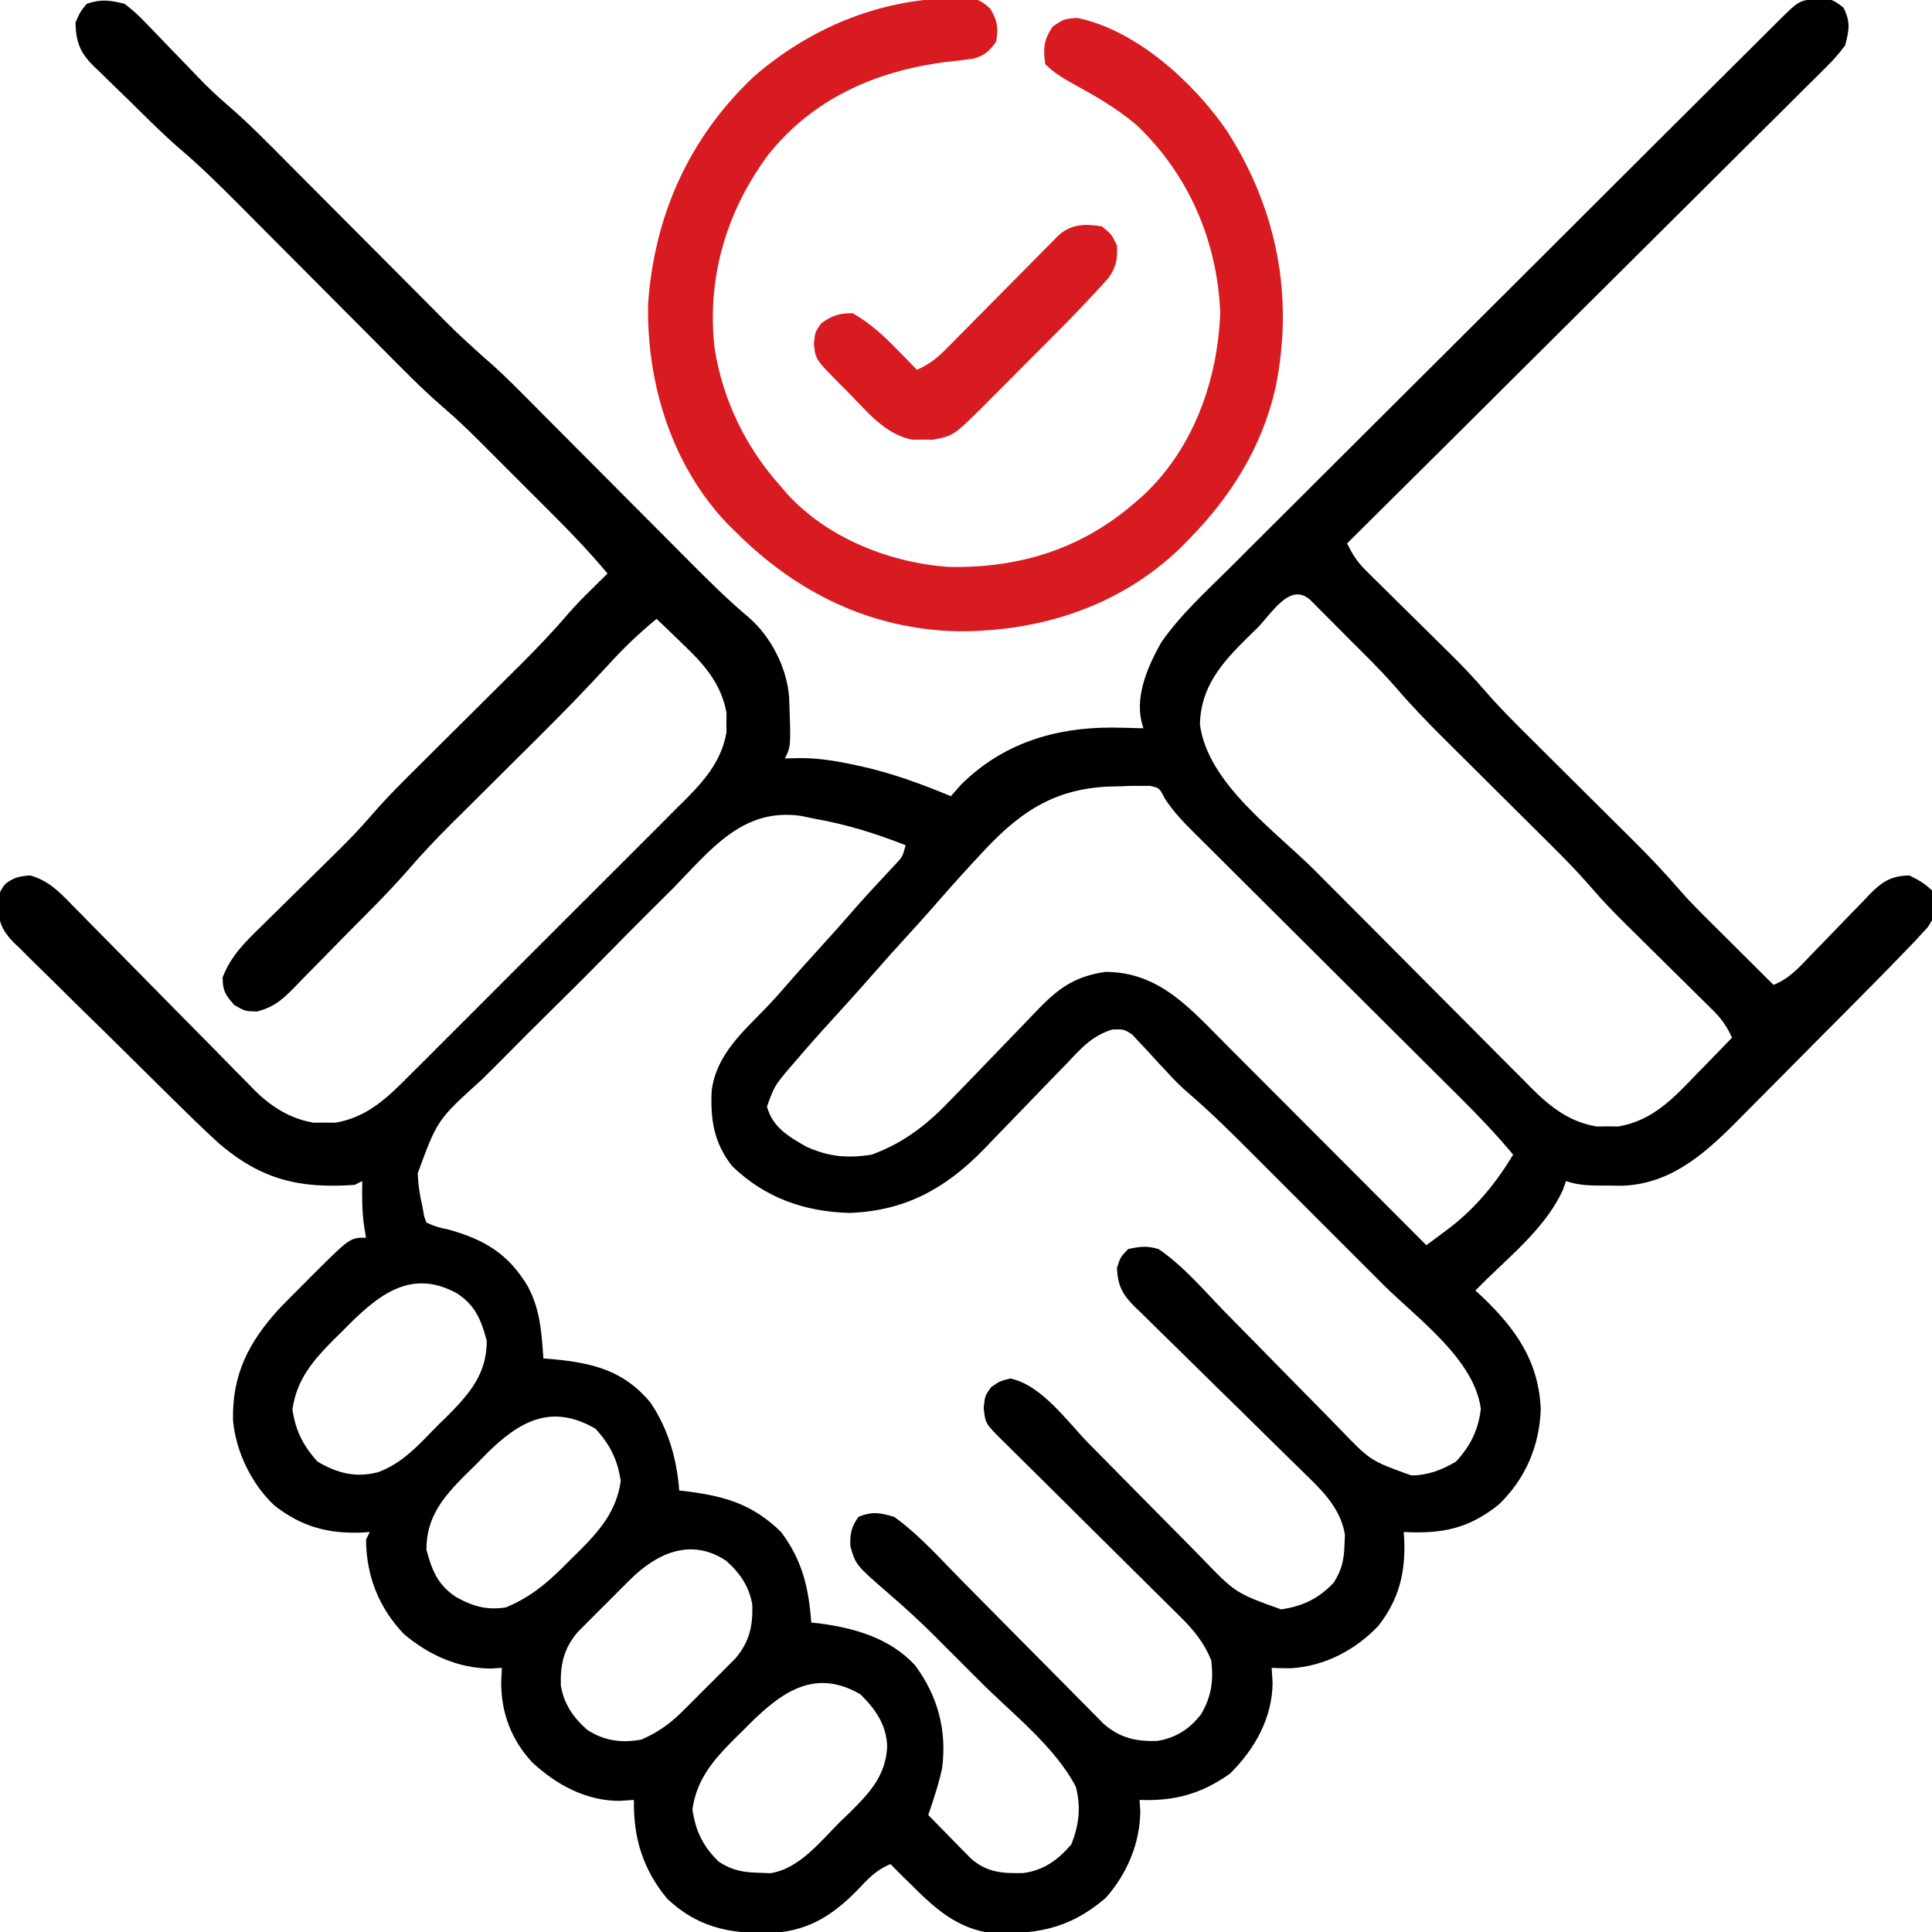
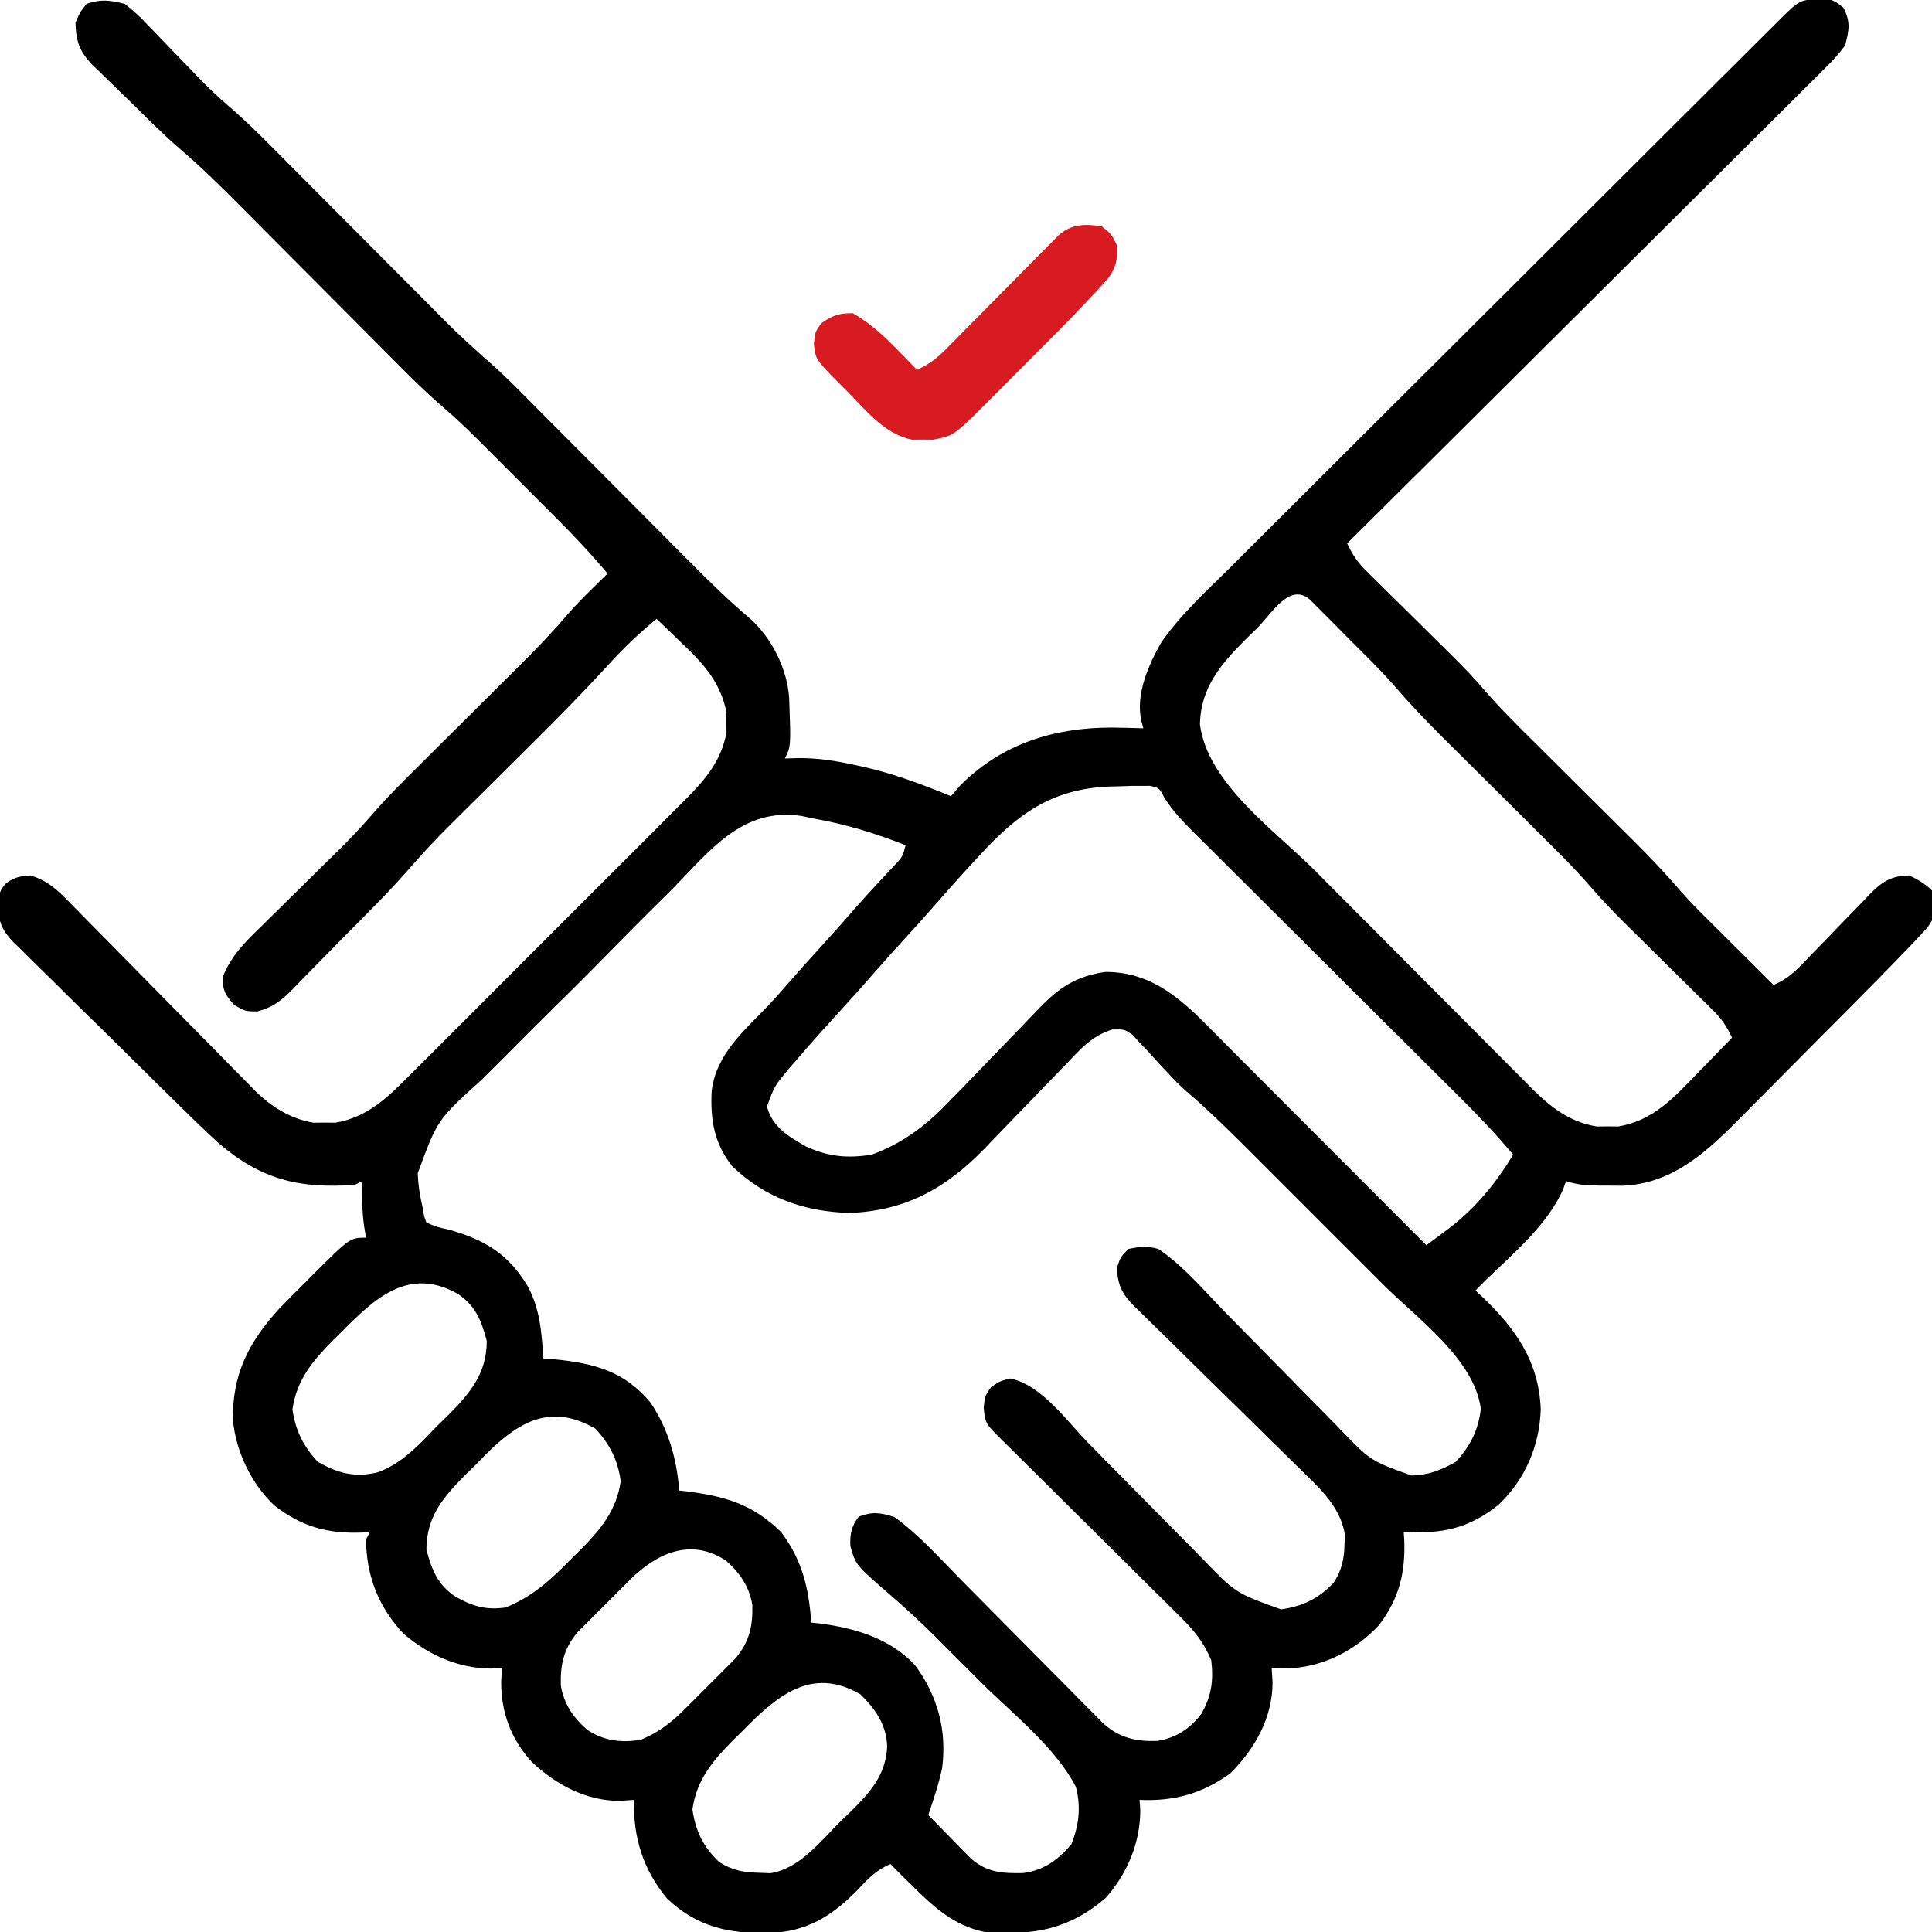
<svg xmlns="http://www.w3.org/2000/svg" width="512" height="512" viewBox="0 0 512 512" fill="none">
  <g clip-path="url(#clip0_33_131)">
    <path d="M33 1C35.163 2.662 36.823 4.137 38.653 6.102C39.156 6.616 39.66 7.131 40.179 7.661C41.78 9.302 43.359 10.962 44.938 12.625C46.517 14.262 48.1 15.894 49.685 17.524C50.666 18.536 51.643 19.552 52.614 20.573C55.143 23.21 57.742 25.666 60.524 28.035C66.136 32.888 71.302 38.192 76.528 43.453C78.444 45.382 80.363 47.307 82.283 49.232C87.048 54.01 91.807 58.794 96.567 63.577C100.6 67.63 104.636 71.681 108.674 75.73C110.552 77.615 112.428 79.503 114.303 81.391C120.967 88.127 120.967 88.127 127.986 94.486C133.533 99.213 138.581 104.471 143.713 109.638C145.663 111.6 147.615 113.559 149.569 115.518C154.417 120.38 159.26 125.247 164.103 130.114C168.207 134.237 172.313 138.359 176.422 142.478C178.334 144.396 180.242 146.317 182.151 148.239C187.468 153.577 192.756 158.871 198.535 163.717C204.433 168.88 208.597 177.118 209.132 184.925C209.609 197.781 209.609 197.781 208 201C209.298 200.966 210.596 200.933 211.934 200.898C216.807 200.904 221.311 201.589 226.063 202.625C226.873 202.797 227.684 202.97 228.519 203.147C236.654 204.978 244.309 207.817 252 211C253.299 209.515 253.299 209.515 254.625 208C265.685 197.007 279.492 192.777 294.75 192.812C297.502 192.85 300.249 192.917 303 193C302.749 192.085 302.749 192.085 302.492 191.151C300.87 184.059 304.311 176.313 307.741 170.253C312.853 162.892 319.538 156.809 325.888 150.529C327.522 148.894 329.155 147.259 330.787 145.622C335.201 141.203 339.63 136.799 344.063 132.397C348.702 127.786 353.327 123.161 357.953 118.538C365.716 110.784 373.488 103.04 381.266 95.302C389.27 87.34 397.267 79.371 405.256 71.394C405.749 70.902 406.242 70.409 406.75 69.902C408.732 67.923 410.715 65.944 412.697 63.964C420.776 55.897 428.861 47.834 436.947 39.772C438.789 37.935 440.632 36.097 442.475 34.259C447.72 29.028 452.969 23.799 458.221 18.575C459.814 16.989 461.407 15.403 462.998 13.816C465.162 11.657 467.33 9.502 469.498 7.348C470.134 6.713 470.77 6.077 471.425 5.423C476.776 0.118 476.776 0.118 481.875 -0.375C485.204 -0.32 485.833 -0.135 488.563 2.062C490.465 5.949 490.033 7.825 489 12C487.339 14.223 485.837 15.952 483.869 17.853C483.329 18.398 482.789 18.943 482.233 19.505C480.425 21.322 478.598 23.116 476.769 24.912C475.467 26.212 474.167 27.514 472.867 28.816C469.34 32.346 465.794 35.857 462.244 39.364C458.536 43.035 454.846 46.722 451.153 50.407C444.16 57.382 437.152 64.341 430.138 71.295C422.152 79.213 414.184 87.148 406.218 95.084C389.831 111.409 373.423 127.711 357 144C358.381 146.87 359.688 148.931 361.962 151.173C362.56 151.767 363.158 152.362 363.774 152.974C364.419 153.607 365.065 154.239 365.731 154.891C366.399 155.554 367.068 156.218 367.757 156.901C369.896 159.022 372.041 161.137 374.188 163.25C376.315 165.35 378.442 167.451 380.565 169.556C381.884 170.864 383.207 172.168 384.532 173.47C387.596 176.501 390.538 179.575 393.347 182.845C397.604 187.775 402.218 192.324 406.844 196.906C408.262 198.319 409.68 199.731 411.098 201.144C413.563 203.598 416.032 206.049 418.5 208.5C421.45 211.429 424.399 214.359 427.344 217.293C429.171 219.112 430.999 220.929 432.831 222.743C437.205 227.1 441.41 231.522 445.432 236.205C447.751 238.86 450.215 241.326 452.715 243.812C453.216 244.312 453.716 244.811 454.232 245.325C455.798 246.886 457.368 248.443 458.938 250C460.014 251.071 461.09 252.143 462.166 253.215C464.775 255.813 467.387 258.407 470 261C474.167 259.381 476.851 256.317 479.867 253.152C481.011 251.978 482.156 250.804 483.301 249.631C485.092 247.784 486.88 245.933 488.659 244.074C490.384 242.276 492.124 240.495 493.867 238.715C494.655 237.879 494.655 237.879 495.459 237.026C498.808 233.632 501.185 232.098 506 232C508.327 233.138 510.169 234.168 512 236C512.926 242.597 512.926 242.597 510.847 245.748C510.313 246.327 509.778 246.907 509.228 247.503C508.589 248.199 507.949 248.894 507.29 249.61C502.526 254.582 497.71 259.499 492.856 264.383C492.279 264.964 491.702 265.545 491.108 266.143C488.058 269.214 485.005 272.281 481.95 275.345C478.818 278.488 475.698 281.642 472.581 284.8C470.159 287.248 467.728 289.687 465.294 292.124C464.141 293.283 462.991 294.444 461.844 295.61C452.81 304.781 443.521 313.757 429.922 314.23C428.531 314.227 427.141 314.212 425.75 314.188C425.044 314.187 424.337 314.186 423.609 314.186C420.48 314.159 417.988 313.996 415 313C414.629 314.077 414.629 314.077 414.25 315.176C410.117 324.515 401.228 332.007 394 339C392.998 339.998 391.997 340.997 391 342C391.58 342.534 392.16 343.067 392.758 343.617C401.703 352.149 407.76 360.749 408.313 373.375C408.028 383.115 404.207 392.062 397.113 398.789C389.108 405.175 382.115 406.502 372 406C372.047 406.678 372.093 407.356 372.141 408.055C372.479 416.776 370.767 423.766 365.375 430.75C359.255 437.288 350.929 441.63 341.949 442.109C340.299 442.123 338.649 442.069 337 442C337.083 443.279 337.165 444.557 337.25 445.875C337.206 455.246 332.56 463.492 326 470C318.433 475.405 311.195 477.368 302 477C302.062 477.949 302.124 478.897 302.188 479.875C302.135 488.501 298.687 496.589 293 503C283.013 511.509 273.7 512.961 261 512C252.512 510.305 246.985 504.953 241 499C240.14 498.161 240.14 498.161 239.262 497.305C238.16 496.218 237.076 495.112 236 494C232.239 495.541 230.061 497.861 227.313 500.812C220.271 508.01 213.6 512.016 203.467 512.293C192.914 512.393 184.777 510.648 176.824 503.195C170.353 495.408 167.805 486.943 168 477C166.721 477.082 165.443 477.165 164.125 477.25C155.218 477.222 147.429 472.97 141 467C135.529 461.073 132.838 453.983 132.813 445.938C132.874 444.638 132.936 443.339 133 442C131.577 442.093 131.577 442.093 130.125 442.188C121.404 442.135 113.579 438.583 107 433C100.355 425.992 97.08 417.661 97 408C97.33 407.34 97.66 406.68 98 406C97.322 406.046 96.644 406.093 95.945 406.141C86.888 406.492 79.962 404.597 72.75 399C66.707 393.349 62.577 384.831 61.762 376.59C61.42 364.372 65.889 355.683 73.983 346.831C76.126 344.607 78.304 342.423 80.5 340.25C81.6 339.138 81.6 339.138 82.723 338.004C92.763 328 92.763 328 97 328C96.835 327.01 96.67 326.02 96.5 325C95.915 320.973 95.929 317.065 96 313C95.34 313.33 94.68 313.66 94 314C79.412 315.051 69.29 312.653 58 303C53.361 298.771 48.901 294.353 44.434 289.945C43.802 289.323 43.17 288.701 42.52 288.06C39.187 284.775 35.862 281.483 32.541 278.186C29.119 274.792 25.673 271.425 22.221 268.063C19.557 265.46 16.914 262.837 14.276 260.208C13.014 258.957 11.744 257.714 10.466 256.479C8.683 254.752 6.93 252.998 5.181 251.235C4.653 250.736 4.125 250.237 3.581 249.723C0.655 246.703 -0.359 244.396 -0.511 240.298C-0.468 237.584 -0.332 236.413 1.384 234.282C3.597 232.526 5.19 232.201 8 232C12.705 233.309 15.548 236.163 18.857 239.58C19.42 240.149 19.983 240.718 20.564 241.305C21.783 242.539 22.998 243.776 24.211 245.016C26.134 246.982 28.067 248.938 30.003 250.892C35.504 256.448 40.985 262.023 46.464 267.601C49.82 271.015 53.185 274.42 56.557 277.82C58.455 279.74 60.341 281.671 62.227 283.603C63.402 284.79 64.578 285.976 65.755 287.162C66.528 287.963 66.528 287.963 67.316 288.78C71.806 293.26 76.807 296.457 83.125 297.531C84.548 297.516 84.548 297.516 86 297.5C86.949 297.51 87.898 297.521 88.875 297.531C97.553 296.056 102.964 290.615 108.923 284.595C109.776 283.749 110.629 282.903 111.508 282.031C113.829 279.724 116.142 277.409 118.449 275.088C120.876 272.651 123.312 270.225 125.747 267.796C129.832 263.718 133.909 259.631 137.982 255.54C142.677 250.822 147.388 246.119 152.105 241.423C156.169 237.378 160.225 233.325 164.274 229.265C166.687 226.846 169.102 224.43 171.524 222.021C174.224 219.331 176.911 216.629 179.595 213.923C180.391 213.135 181.187 212.347 182.007 211.536C187.103 206.361 191.187 201.446 192.531 194.094C192.521 193.238 192.511 192.382 192.5 191.5C192.51 190.644 192.521 189.788 192.531 188.906C191.085 180.992 186.435 175.884 180.75 170.5C180.1 169.868 179.451 169.237 178.781 168.586C177.196 167.048 175.601 165.521 174 164C169.24 167.912 164.969 172.032 160.84 176.598C155.082 182.86 149.156 188.93 143.129 194.934C142.27 195.79 141.41 196.646 140.525 197.528C137.873 200.166 135.218 202.802 132.563 205.438C129.019 208.954 125.479 212.474 121.942 215.996C121.147 216.783 120.352 217.569 119.533 218.38C115.428 222.467 111.511 226.638 107.732 231.028C102.531 236.95 96.872 242.475 91.33 248.075C89.77 249.656 88.217 251.244 86.67 252.838C84.419 255.155 82.15 257.452 79.875 259.746C79.189 260.46 78.504 261.173 77.797 261.908C74.57 265.121 72.657 266.818 68.188 268.055C65 268 65 268 62.125 266.375C59.733 263.701 59 262.575 59 259C61.222 253.276 64.954 249.671 69.266 245.477C69.977 244.772 70.689 244.067 71.422 243.34C73.691 241.095 75.97 238.859 78.25 236.625C80.514 234.396 82.776 232.165 85.035 229.931C86.438 228.545 87.843 227.163 89.253 225.784C92.421 222.663 95.474 219.507 98.372 216.132C102.619 211.208 107.226 206.668 111.844 202.094C113.262 200.681 114.68 199.269 116.098 197.856C119.061 194.907 122.028 191.962 124.994 189.016C127.446 186.581 129.896 184.145 132.344 181.707C134.171 179.888 135.999 178.071 137.831 176.257C142.244 171.861 146.512 167.41 150.556 162.67C152.575 160.335 154.739 158.165 156.938 156C157.71 155.237 158.482 154.474 159.277 153.688C159.846 153.131 160.414 152.574 161 152C156.642 146.791 152.066 141.919 147.258 137.125C146.531 136.397 145.804 135.669 145.054 134.918C143.524 133.388 141.993 131.858 140.461 130.33C138.135 128.01 135.816 125.685 133.496 123.359C132 121.864 130.504 120.369 129.008 118.875C128.324 118.189 127.641 117.504 126.936 116.797C123.822 113.698 120.683 110.691 117.338 107.842C111.771 103.032 106.653 97.763 101.472 92.547C99.556 90.618 97.637 88.693 95.717 86.768C90.952 81.99 86.193 77.206 81.433 72.423C77.4 68.37 73.365 64.319 69.326 60.27C67.448 58.385 65.572 56.497 63.697 54.609C58.498 49.388 53.309 44.236 47.697 39.456C43.187 35.586 39.001 31.345 34.77 27.175C33.626 26.052 32.474 24.935 31.317 23.825C29.625 22.2 27.954 20.556 26.285 18.906C25.769 18.418 25.252 17.929 24.72 17.425C21.136 13.821 20.14 11.051 20 6C21.25 3.125 21.25 3.125 23 1C26.857 -0.286 29.052 0.051 33 1ZM333.125 166.5C332.214 167.387 331.302 168.274 330.363 169.188C323.695 175.826 318.171 182.114 318 192C320.039 207.646 338.014 220.211 348.535 230.773C349.422 231.664 350.308 232.554 351.221 233.472C355.423 237.692 359.627 241.911 363.834 246.126C368.663 250.965 373.484 255.813 378.298 260.667C382.494 264.897 386.702 269.116 390.913 273.331C392.693 275.116 394.47 276.905 396.243 278.697C398.722 281.2 401.213 283.69 403.707 286.177C404.431 286.914 405.155 287.651 405.901 288.41C410.976 293.433 415.886 297.301 423.125 298.531C424.548 298.516 424.548 298.516 426 298.5C426.949 298.51 427.898 298.521 428.875 298.531C438.161 296.953 443.681 290.822 450 284.25C450.87 283.362 451.74 282.474 452.637 281.559C454.767 279.381 456.888 277.195 459 275C457.674 272.058 456.24 269.997 453.947 267.735C453.329 267.121 452.711 266.506 452.074 265.873C451.073 264.892 451.073 264.892 450.051 263.891C449.015 262.862 449.015 262.862 447.957 261.813C445.747 259.62 443.53 257.435 441.313 255.25C439.113 253.079 436.916 250.906 434.721 248.73C433.357 247.378 431.991 246.029 430.621 244.683C427.502 241.596 424.499 238.471 421.64 235.142C417.388 230.215 412.777 225.671 408.156 221.094C406.738 219.681 405.32 218.269 403.902 216.856C401.437 214.402 398.968 211.951 396.5 209.5C393.55 206.571 390.601 203.641 387.656 200.707C385.829 198.888 384.001 197.071 382.17 195.257C377.795 190.9 373.586 186.478 369.563 181.795C365.841 177.521 361.762 173.576 357.755 169.57C356.168 167.98 354.589 166.383 353.01 164.785C352.001 163.773 350.991 162.761 349.981 161.75C349.072 160.837 348.163 159.925 347.227 158.984C341.808 154.156 337.062 162.569 333.125 166.5ZM259.438 226.875C258.507 227.879 258.507 227.879 257.557 228.902C253.837 232.928 250.208 237.027 246.61 241.161C244.441 243.639 242.224 246.071 240 248.5C237.135 251.641 234.288 254.791 231.5 258C228.712 261.209 225.865 264.359 223 267.5C218.944 271.954 214.9 276.408 211 281C210.345 281.753 209.69 282.506 209.016 283.281C205.243 287.801 205.243 287.801 203.25 293.25C204.74 298.713 208.874 301.125 213.563 303.812C219.481 306.566 224.585 307.008 231 306C239.807 302.763 246.063 297.734 252.422 290.988C253.252 290.138 254.081 289.288 254.936 288.412C257.556 285.727 260.155 283.022 262.75 280.312C265.361 277.593 267.975 274.879 270.607 272.18C272.236 270.51 273.852 268.828 275.455 267.132C280.837 261.607 285.137 258.726 292.906 257.566C307.548 257.544 315.784 267.724 325.551 277.438C328 279.882 330.442 282.333 332.883 284.785C334.191 286.095 335.5 287.405 336.808 288.715C340.22 292.13 343.629 295.549 347.037 298.968C350.528 302.47 354.022 305.968 357.516 309.467C364.347 316.308 371.174 323.153 378 330C379.282 329.048 380.562 328.094 381.841 327.14C382.911 326.344 382.911 326.344 384.002 325.531C391.058 320.124 396.433 313.577 401 306C396.479 300.577 391.684 295.558 386.672 290.59C385.858 289.779 385.044 288.968 384.206 288.133C382.449 286.383 380.691 284.634 378.932 282.887C376.146 280.119 373.365 277.348 370.584 274.576C362.682 266.697 354.774 258.825 346.861 250.957C342.013 246.136 337.17 241.309 332.329 236.48C330.487 234.644 328.642 232.809 326.796 230.977C324.216 228.416 321.642 225.849 319.07 223.281C317.927 222.152 317.927 222.152 316.762 221C313.758 217.99 310.934 215.119 308.634 211.529C307.265 208.834 307.265 208.834 304.793 208.255C304.004 208.261 303.215 208.267 302.402 208.273C301.524 208.272 300.645 208.27 299.739 208.268C298.815 208.303 297.89 208.339 296.938 208.375C295.992 208.396 295.046 208.417 294.072 208.439C278.709 209.023 269.516 215.817 259.438 226.875ZM178.309 235.469C176.389 237.387 174.459 239.296 172.53 241.205C168.505 245.204 164.516 249.237 160.547 253.292C155.977 257.959 151.351 262.564 146.69 267.142C142.182 271.572 137.721 276.047 133.278 280.542C131.397 282.443 129.501 284.322 127.593 286.196C115.904 296.76 115.904 296.76 110.708 310.923C110.822 314.044 111.285 316.963 112 320C112.136 320.782 112.272 321.564 112.412 322.369C112.606 322.907 112.8 323.446 113 324C115.704 325.159 115.704 325.159 119 325.875C128.496 328.569 134.706 332.294 139.852 340.852C143.152 347.026 143.535 353.118 144 360C144.967 360.075 145.934 360.15 146.93 360.227C157.284 361.272 165.427 363.291 172.375 371.688C177.118 378.714 179.368 386.619 180 395C181.269 395.147 181.269 395.147 182.563 395.297C192.572 396.616 199.667 398.83 207 406C212.643 413.55 214.304 420.729 215 430C216.091 430.112 216.091 430.112 217.203 430.227C226.571 431.452 235.885 434.166 242.5 441.312C248.51 449.432 250.957 458.461 249.676 468.555C248.779 472.815 247.392 476.877 246 481C248.077 483.131 250.161 485.255 252.25 487.375C253.13 488.28 253.13 488.28 254.027 489.203C254.888 490.073 254.888 490.073 255.766 490.961C256.289 491.495 256.813 492.029 257.353 492.58C261.641 496.277 265.683 496.486 271.172 496.383C276.677 495.638 280.377 492.885 283.938 488.75C285.947 483.55 286.507 478.993 285.125 473.562C279.717 463.038 268.381 454.226 260.089 445.958C257.935 443.81 255.787 441.656 253.639 439.502C252.248 438.112 250.857 436.722 249.465 435.332C248.519 434.383 248.519 434.383 247.555 433.415C243.741 429.622 239.812 426.015 235.735 422.505C226.781 414.737 226.781 414.737 225.359 409.754C225.196 406.572 225.635 404.482 227.563 401.938C231.259 400.516 233.192 400.858 237 402C243.631 406.788 249.227 413.13 254.953 418.939C256.577 420.586 258.206 422.228 259.836 423.869C264.464 428.53 269.087 433.196 273.7 437.871C276.536 440.745 279.38 443.612 282.228 446.474C283.307 447.561 284.383 448.65 285.456 449.743C286.954 451.267 288.461 452.781 289.97 454.294C290.823 455.157 291.676 456.02 292.555 456.908C296.9 460.625 301.071 461.529 306.656 461.371C311.61 460.587 315.372 458.151 318.387 454.168C321.088 449.363 321.615 445.446 321 440C319.014 435.176 316.222 431.808 312.535 428.21C311.99 427.666 311.445 427.122 310.883 426.562C309.093 424.779 307.293 423.007 305.492 421.234C304.243 419.993 302.994 418.751 301.746 417.508C298.468 414.247 295.182 410.995 291.893 407.745C286.62 402.532 281.36 397.305 276.1 392.078C274.261 390.253 272.418 388.432 270.575 386.611C269.452 385.498 268.329 384.385 267.207 383.272C266.691 382.765 266.176 382.258 265.645 381.736C261.137 377.256 261.137 377.256 260.688 373.125C261 370 261 370 262.625 367.625C265 366 265 366 267.75 365.312C276.125 367.084 282.84 376.751 288.676 382.692C290.255 384.298 291.838 385.899 293.423 387.499C297.923 392.041 302.42 396.586 306.901 401.148C309.657 403.953 312.423 406.747 315.196 409.536C316.242 410.593 317.285 411.653 318.324 412.716C327.406 422.16 327.406 422.16 339.5 426.5C345.242 425.68 349.433 423.647 353.438 419.438C355.632 416.015 356.195 413.243 356.313 409.25C356.369 408.02 356.369 408.02 356.426 406.766C355.434 400.325 351.057 395.626 346.513 391.252C345.978 390.724 345.442 390.196 344.891 389.652C343.738 388.517 342.581 387.386 341.422 386.258C339.586 384.47 337.761 382.671 335.938 380.87C330.758 375.754 325.56 370.657 320.354 365.567C317.162 362.444 313.982 359.309 310.809 356.167C309.601 354.975 308.388 353.788 307.169 352.606C305.468 350.955 303.782 349.289 302.099 347.619C301.595 347.137 301.09 346.655 300.57 346.159C297.363 342.933 296.198 340.549 296 336C296.938 333.125 296.938 333.125 299 331C302.365 330.316 303.815 330.113 307 331C313.695 335.537 319.199 342.141 324.831 347.908C327.556 350.696 330.298 353.467 333.037 356.242C336.499 359.752 339.956 363.266 343.398 366.796C346.202 369.67 349.02 372.529 351.849 375.379C352.916 376.459 353.977 377.545 355.033 378.637C363.161 387.104 363.161 387.104 374 391C378.414 390.994 382.02 389.566 385.813 387.375C389.679 383.177 391.752 379.055 392.438 373.375C390.727 360.181 375.518 349.368 366.496 340.363C365.205 339.072 363.915 337.78 362.624 336.488C359.935 333.798 357.245 331.11 354.553 328.423C351.122 324.997 347.695 321.566 344.269 318.135C341.61 315.472 338.949 312.813 336.287 310.154C335.023 308.89 333.76 307.626 332.497 306.361C326.657 300.512 320.845 294.709 314.55 289.343C312.627 287.676 310.892 285.885 309.184 284C308.564 283.341 307.945 282.683 307.307 282.004C306.043 280.649 304.793 279.282 303.557 277.902C302.939 277.254 302.321 276.606 301.684 275.938C301.143 275.348 300.602 274.759 300.045 274.152C297.924 272.759 297.924 272.759 294.794 272.82C289.334 274.518 286.476 277.851 282.609 281.945C281.824 282.749 281.039 283.552 280.23 284.379C277.722 286.947 275.235 289.534 272.75 292.125C270.279 294.693 267.802 297.256 265.313 299.806C263.767 301.391 262.232 302.985 260.708 304.591C250.544 315.034 239.782 320.918 225.125 321.438C213.138 321.11 202.696 317.433 194 309C189.204 302.887 188.222 296.675 188.606 289.023C189.875 279.292 197.088 273.272 203.599 266.478C205.328 264.654 206.985 262.778 208.625 260.875C211.368 257.704 214.174 254.597 217 251.5C220.426 247.744 223.806 243.957 227.133 240.113C230.339 236.485 233.657 232.957 236.961 229.418C239.173 227.097 239.173 227.097 240 224C232.123 220.89 224.346 218.46 216 217C214.791 216.745 213.583 216.491 212.337 216.229C196.799 213.959 188.348 225.2 178.309 235.469ZM90.75 352.75C89.567 353.91 89.567 353.91 88.359 355.094C82.916 360.574 78.626 365.617 77.5 373.5C78.299 379.095 80.365 383.224 84.188 387.375C89.467 390.425 94.129 391.672 100.117 390.168C106.691 387.803 111.092 382.779 115.875 377.875C116.811 376.962 117.747 376.05 118.711 375.109C124.593 369.177 129.009 363.968 128.996 355.328C127.551 349.95 126.052 346.021 121.207 342.812C108.517 335.743 99.573 343.75 90.75 352.75ZM128.891 385.289C127.978 386.225 127.065 387.161 126.125 388.125C125.189 389.038 124.253 389.95 123.289 390.891C117.408 396.823 112.991 402.032 113.004 410.672C114.45 416.05 115.948 419.979 120.793 423.188C125.27 425.681 128.812 426.741 134 426C141.171 423.076 145.869 418.739 151.25 413.25C152.039 412.477 152.828 411.703 153.641 410.906C159.084 405.426 163.374 400.383 164.5 392.5C163.701 386.905 161.636 382.776 157.813 378.625C146.184 371.906 137.781 376.474 128.891 385.289ZM166.891 418.711C165.972 419.626 165.053 420.541 164.106 421.484C163.637 421.959 163.168 422.434 162.685 422.924C161.25 424.375 159.8 425.809 158.348 427.242C157.434 428.16 156.52 429.078 155.578 430.023C154.747 430.858 153.916 431.692 153.06 432.552C149.387 436.917 148.476 441.081 148.625 446.656C149.402 451.513 151.922 455.169 155.574 458.387C160.024 461.343 164.777 461.981 170 461C174.505 459.034 177.636 456.748 181.109 453.289C182.029 452.374 182.948 451.459 183.895 450.516C184.598 449.803 184.598 449.803 185.315 449.076C186.75 447.625 188.2 446.191 189.652 444.758C191.023 443.381 191.023 443.381 192.422 441.977C193.253 441.142 194.084 440.308 194.941 439.448C198.613 435.083 199.524 430.919 199.375 425.344C198.598 420.487 196.078 416.831 192.426 413.613C183.172 407.466 174.12 411.511 166.891 418.711ZM196.75 458.75C195.567 459.91 195.567 459.91 194.359 461.094C188.916 466.574 184.626 471.617 183.5 479.5C184.32 485.242 186.353 489.433 190.563 493.438C194.181 495.757 197.093 496.202 201.313 496.312C202.699 496.369 202.699 496.369 204.113 496.426C211.828 495.288 217.421 487.98 222.688 482.75C223.542 481.929 224.396 481.108 225.275 480.262C230.491 475.092 234.704 470.58 235.112 462.896C234.963 457.161 232.007 452.917 228 449C215.01 441.442 205.76 449.56 196.75 458.75Z" fill="black" />
-     <path d="M252.063 -0.5C252.789 -0.531 253.516 -0.561 254.264 -0.593C258.067 -0.594 259.668 -0.315 262.465 2.34C264.339 5.588 264.628 7.308 264 11C262.322 13.431 260.916 14.759 258.022 15.519C255.561 15.896 253.102 16.178 250.625 16.438C232.101 18.823 215.543 26.079 203.617 40.977C192.441 56.07 187.234 73.714 189.398 92.449C191.605 106.159 197.682 118.671 207 129C207.507 129.598 208.013 130.196 208.535 130.812C219.246 142.602 235.848 149.178 251.523 150.238C270.186 150.598 286.74 145.495 301 133C301.615 132.468 302.23 131.935 302.863 131.387C316.223 118.975 322.688 100.856 323.375 82.938C322.641 63.949 314.983 46.188 301.188 33.125C295.901 28.632 290.069 25.313 284 22C281.319 20.458 279.188 19.188 277 17C276.429 12.676 276.557 10.664 279 7C282 5 282 5 285.5 4.75C301.109 7.925 316.367 21.88 325.13 34.646C338.445 55.401 342.954 78.59 338.039 102.719C334.46 118.46 326.257 131.557 315 143C314.239 143.773 313.479 144.547 312.695 145.344C296.664 160.692 275.771 167.395 253.856 167.303C230.732 166.778 211.124 157.101 195 141C193.886 139.904 193.886 139.904 192.75 138.785C178.003 123.319 171.343 101.599 171.75 80.516C173.418 57.054 182.563 36.579 199.75 20.312C214.543 7.512 232.502 -0.022 252.063 -0.5Z" fill="#D81B21" />
    <path d="M292 60C294.562 62.062 294.562 62.062 296 65C296.205 68.621 295.824 70.904 293.615 73.841C289.365 78.558 285.013 83.147 280.527 87.641C279.841 88.33 279.155 89.02 278.448 89.73C277.01 91.173 275.57 92.615 274.13 94.056C271.934 96.253 269.747 98.458 267.561 100.664C266.154 102.073 264.747 103.482 263.34 104.891C262.693 105.545 262.046 106.199 261.379 106.873C252.731 115.478 252.731 115.478 247.219 116.531C246.322 116.521 245.424 116.511 244.5 116.5C243.154 116.516 243.154 116.516 241.781 116.531C234.56 115.152 229.629 108.902 224.688 103.875C223.96 103.147 223.232 102.418 222.482 101.668C216.138 95.27 216.138 95.27 215.688 91.125C216 88 216 88 217.625 85.688C220.602 83.573 222.339 83 226 83C230.619 85.68 234.201 88.946 237.875 92.75C238.373 93.257 238.87 93.763 239.383 94.285C240.593 95.519 241.797 96.759 243 98C246.129 96.613 248.235 95.005 250.635 92.576C251.329 91.879 252.023 91.181 252.738 90.463C253.477 89.711 254.216 88.959 254.977 88.184C256.126 87.026 256.126 87.026 257.299 85.845C259.746 83.381 262.186 80.91 264.625 78.438C267.072 75.963 269.521 73.49 271.972 71.019C273.497 69.482 275.02 67.941 276.54 66.398C277.227 65.704 277.915 65.01 278.624 64.295C279.229 63.681 279.834 63.068 280.458 62.436C283.782 59.342 287.674 59.258 292 60Z" fill="#D81B21" />
  </g>
  <defs>
    <clipPath id="clip0_33_131">
      <rect width="512" height="512" fill="white" />
    </clipPath>
  </defs>
</svg>